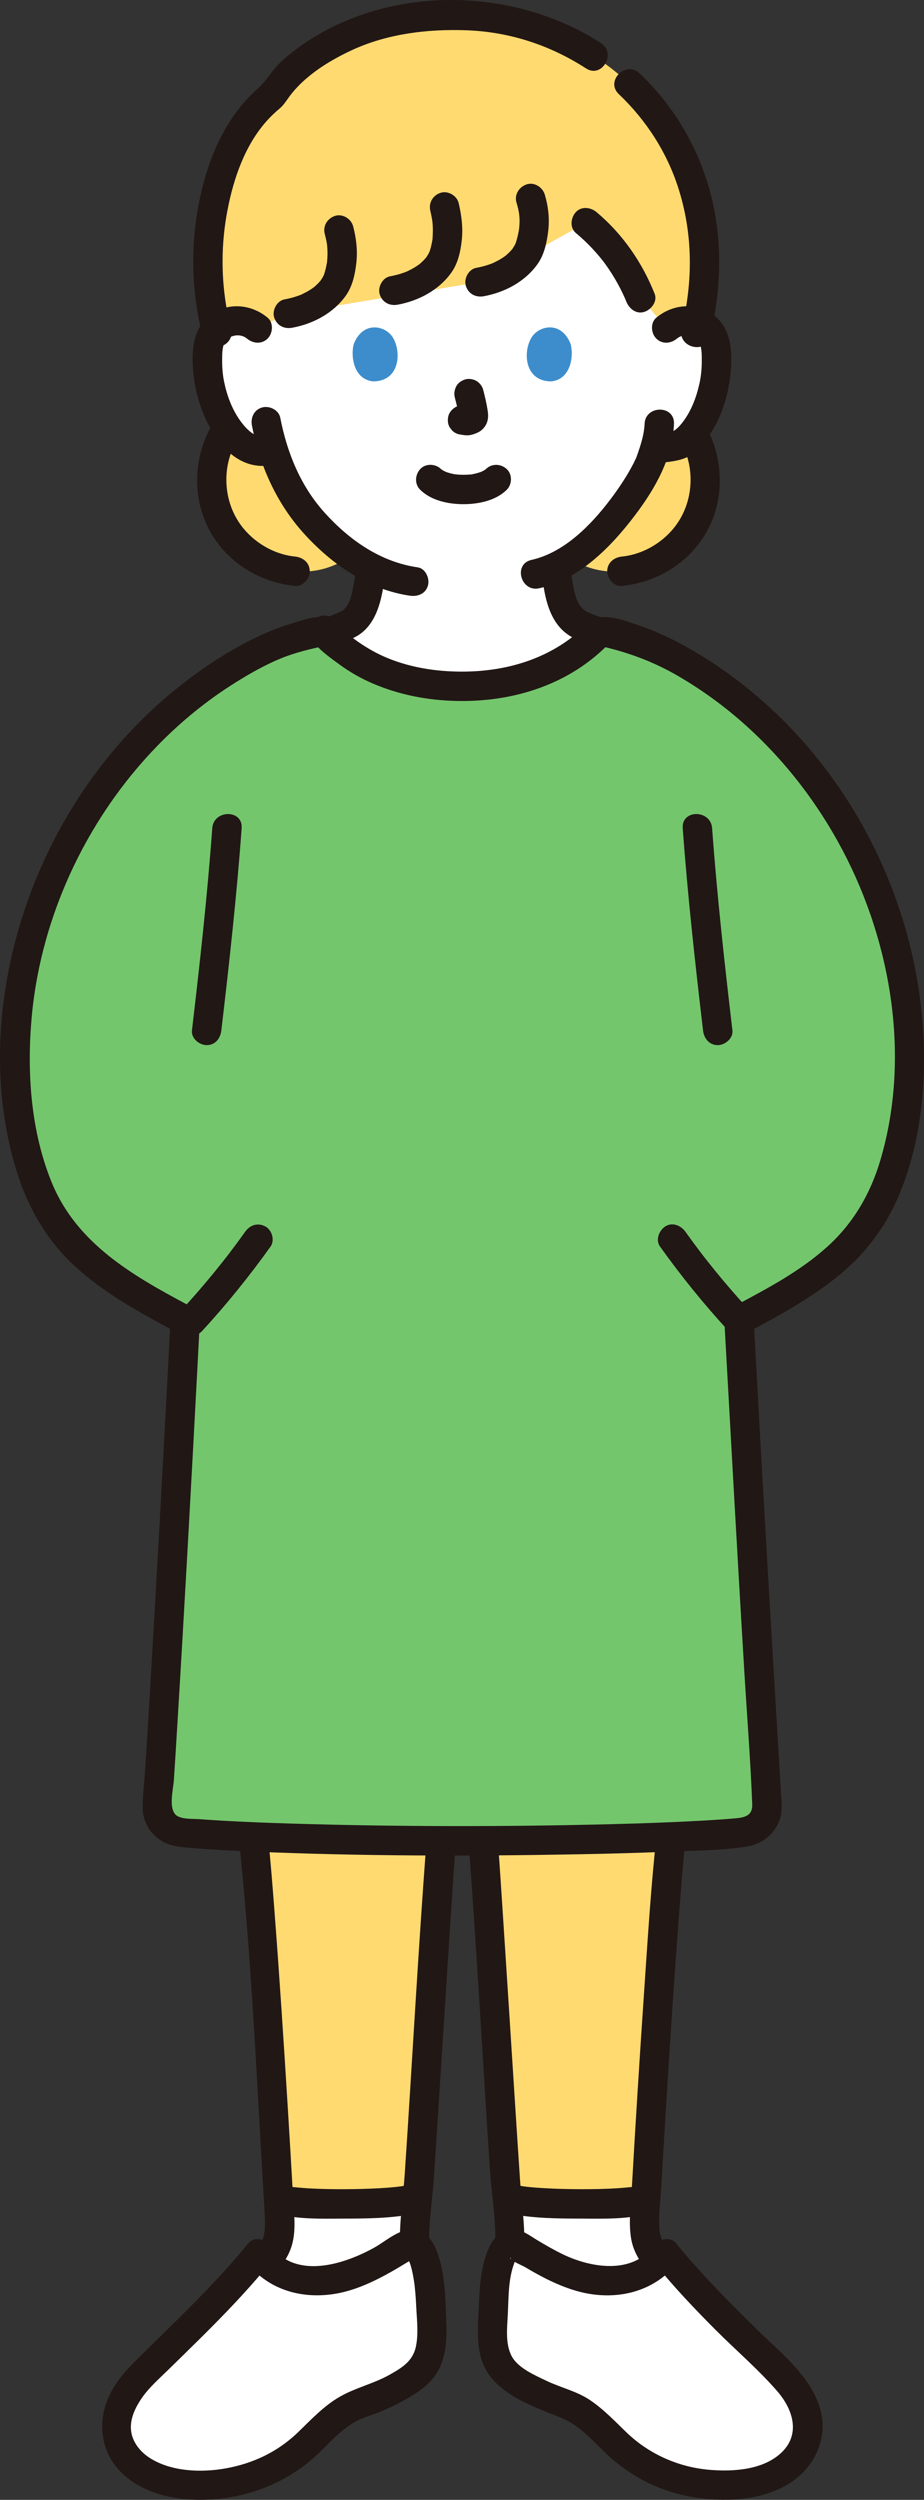
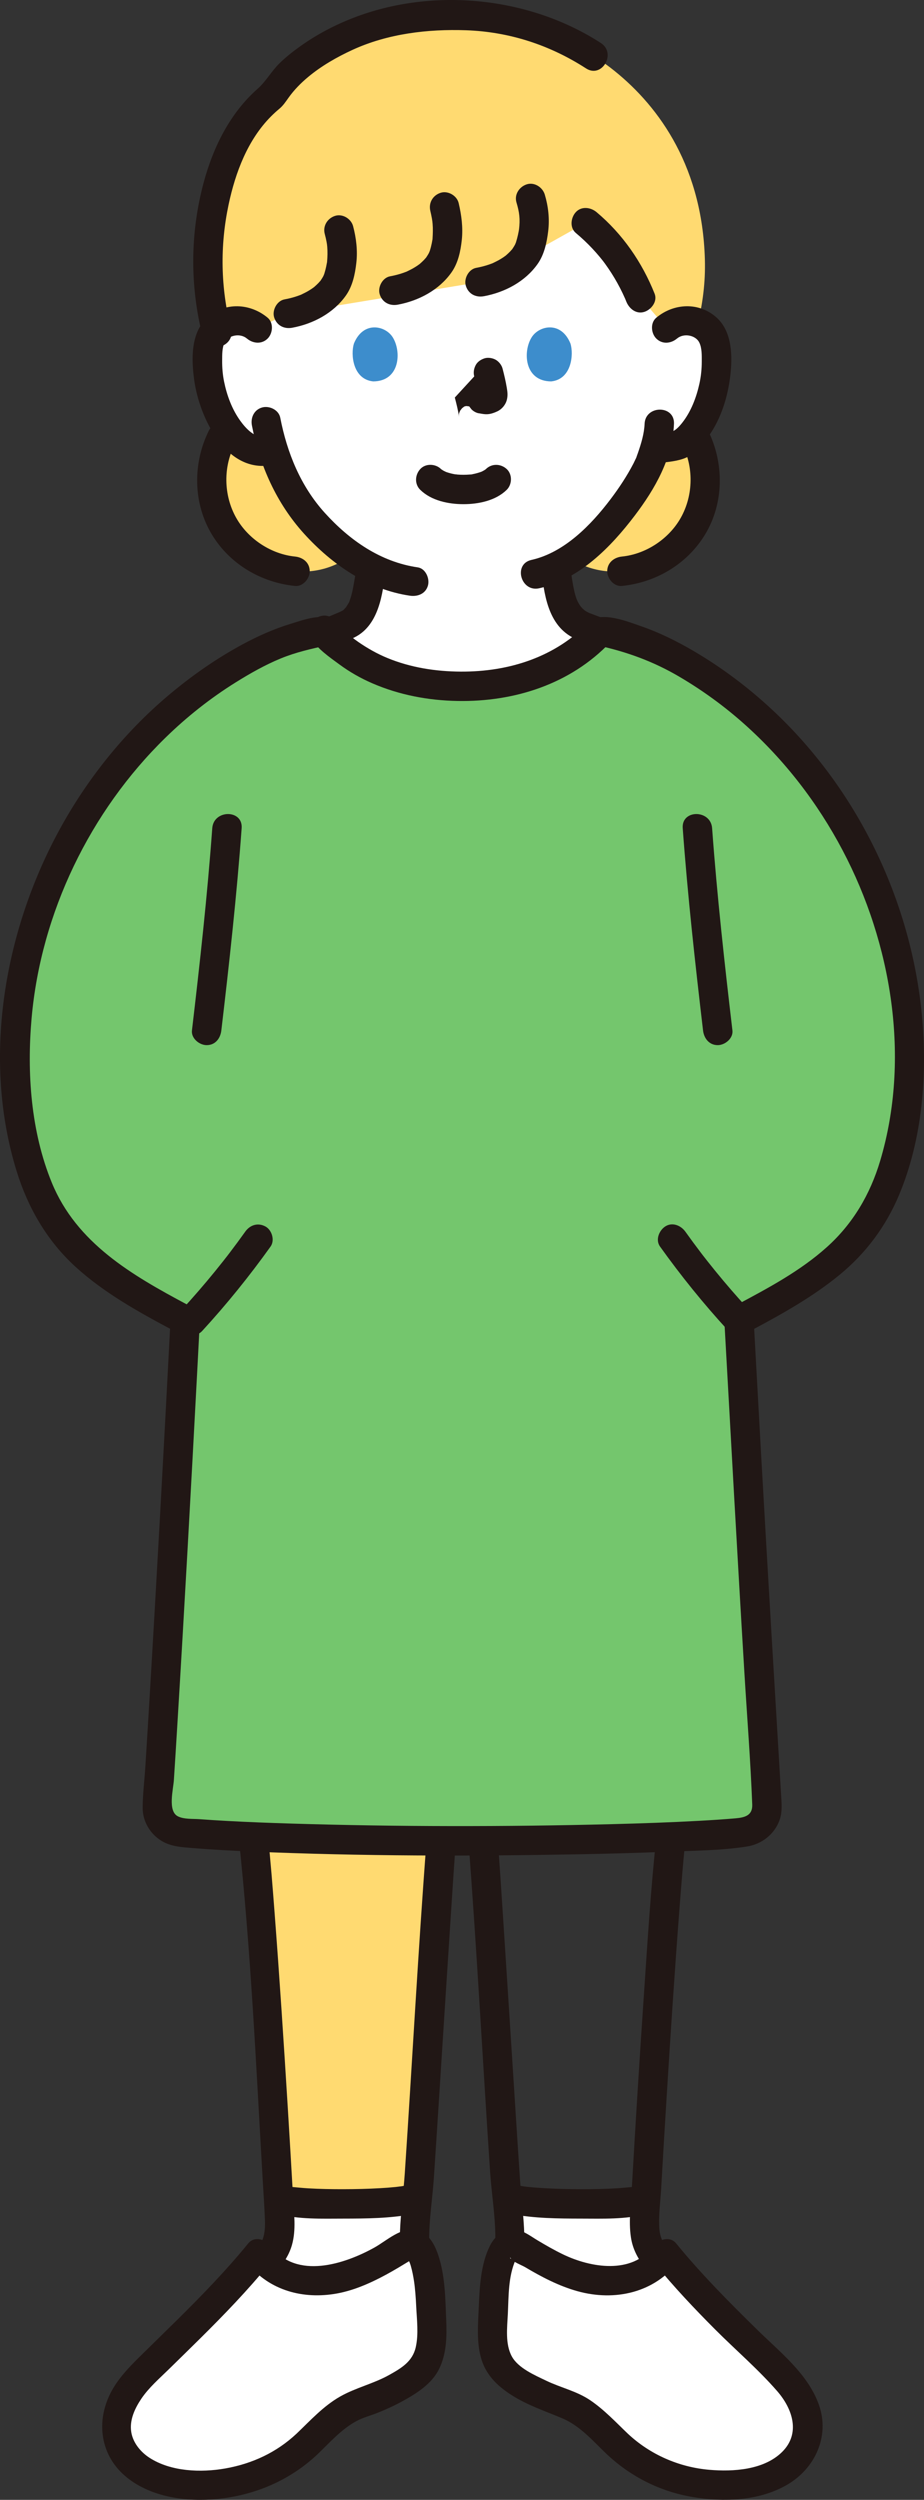
<svg xmlns="http://www.w3.org/2000/svg" id="b" width="125.762" height="340.14" viewBox="0 0 125.762 340.14">
  <rect x="0" y="0" width="125.762" height="340.14" fill="#333333" stroke="none" />
  <defs>
    <style>.d{fill:#3d8dcc;}.e{fill:#fff;}.f{fill:#74c66d;}.g{fill:none;}.h{fill:#211715;}.i{fill:#ffda71;}</style>
  </defs>
  <g id="c">
    <path class="e" d="M55.262,299.39c.14-.023.272-.047.396-.072l1.196-.24c-.159,1.912-.383,3.858-.406,5.774-3.425,2.078-6.894,4.423-10.851,5.233-3.333.682-7.004.048-9.453-2.317.646-.719,1.189-1.494,1.536-2.442.379-1.034.439-2.163.38-3.263-.055-1.03-.116-2.136-.187-3.305-1.429,1.281,12.663,1.412,17.389.633Z" />
    <path class="e" d="M87.815,299.175c-1.809.911-13.895.899-17.659.143,0,0-.473-.095-1.196-.24.159,1.911.383,3.858.406,5.773,3.424,2.078,6.893,4.424,10.851,5.234,3.333.682,7.004.048,9.449-2.313-.641-.723-1.185-1.498-1.532-2.446-.379-1.034-.439-2.163-.38-3.263.055-1.029.116-2.135.185-3.308.178.157.121.297-.124.421Z" />
    <path class="i" d="M60.056,250.437c-.578,7.528-2.785,43.237-3.162,48.145-.013.165-.026.33-.04.496-.684.137-1.196.24-1.196.24-3.556.714-14.535.764-17.266,0l-.489-.137c-.836-14.923-2.495-40.722-3.441-49.432" />
    <path class="h" d="M58.056,250.437c-1.153,15.079-1.95,30.187-2.962,45.276-.347,5.174-1.523,10.717.39,15.693.387,1.008,1.345,1.703,2.46,1.397.964-.265,1.787-1.447,1.397-2.46-1.7-4.422-.605-9.356-.293-13.954.222-3.28.432-6.56.643-9.841.563-8.763,1.117-17.527,1.692-26.29.215-3.274.422-6.549.673-9.821.196-2.567-3.805-2.555-4,0h0Z" />
    <path class="h" d="M32.462,249.75c1.666,15.46,2.384,31.064,3.278,46.584.11,1.908.245,3.818.32,5.728.057,1.45-.106,2.731-1.006,3.917-.834,1.099-1.95,1.999-2.907,2.988-1.791,1.85,1.034,4.682,2.828,2.828,1.855-1.916,3.999-3.658,4.761-6.331.589-2.066.277-4.294.159-6.405-.232-4.135-.478-8.27-.733-12.404-.546-8.842-1.121-17.684-1.797-26.517-.265-3.465-.531-6.933-.903-10.389-.116-1.074-.836-2-2-2-.991,0-2.116.919-2,2h0Z" />
    <path class="e" d="M41.767,332.557c-1.034.979-2.112,1.898-3.338,2.605-4.086,2.355-8.944,3.409-13.631,2.797-2.05-.267-4.102-.85-5.793-2.039s-2.987-3.047-3.161-5.107c-.247-2.929,1.53-5.703,3.614-7.777,5.345-5.32,11.012-10.543,15.733-16.366,2.367,3.258,6.607,4.191,10.406,3.414,3.494-.715,6.607-2.626,9.644-4.494,2.907-1.787,3.344,6.603,3.413,8.422.109,2.88.581,6.685-1.704,8.815-1.642,1.53-5.161,3.318-7.307,3.975-3.507,1.072-5.316,3.331-7.876,5.755Z" />
    <path class="h" d="M40.353,331.143c-2.72,2.547-6.011,4.074-9.678,4.724-3.324.589-7.401.438-10.318-1.444-1.212-.782-2.253-2.039-2.49-3.495-.266-1.629.478-3.222,1.364-4.538,1.028-1.528,2.476-2.77,3.783-4.053,1.438-1.411,2.882-2.817,4.313-4.236,3.234-3.206,6.398-6.485,9.279-10.016l-3.141-.405c2.872,3.779,7.356,5.158,11.97,4.455,2.522-.384,4.927-1.449,7.155-2.657,1.116-.605,2.197-1.268,3.282-1.927.681-.414.548-.247-.017-.229-.058.002-.542-.169-.306-.092-.033-.011-.08-.052-.079-.051.056.198.27.529.441,1.121.201.695.337,1.411.445,2.126.143.944.24,2.253.29,3.359.083,1.822.347,3.791-.06,5.588-.443,1.951-1.953,2.843-3.605,3.768-2.148,1.203-4.57,1.736-6.695,2.946-2.277,1.296-4.057,3.266-5.932,5.057-1.866,1.781.966,4.607,2.828,2.828,1.673-1.597,3.233-3.399,5.285-4.524.916-.502,1.916-.752,2.882-1.133,1.193-.471,2.361-1.009,3.485-1.627,1.904-1.049,3.928-2.332,4.923-4.34,1.02-2.059,1.072-4.406.977-6.656-.123-2.935-.146-6.075-1.097-8.882-.482-1.423-1.284-2.944-2.852-3.366-2.075-.558-4.156,1.439-5.821,2.365-4.065,2.262-10.588,4.4-14.044-.147-.696-.915-2.238-1.511-3.141-.405-2.979,3.652-6.261,7.033-9.61,10.344-1.707,1.688-3.43,3.359-5.138,5.046-1.51,1.491-3.005,3.038-3.978,4.949-2.048,4.019-1.365,8.622,2.228,11.509,3.338,2.682,8.074,3.331,12.229,2.925,5.153-.503,9.89-2.514,13.674-6.058,1.883-1.763-.95-4.588-2.828-2.828Z" />
    <path class="h" d="M55.126,297.39c-.249.048-.499.087-.75.126.585-.092-.35.037-.532.056-.698.071-1.398.121-2.099.161-1.674.097-3.352.137-5.03.14-1.597.003-3.195-.027-4.789-.12-.672-.04-1.34-.113-2.011-.168-.421-.035.404.074-.02,0-.122-.022-.246-.037-.368-.06-.204-.037-.405-.08-.605-.134-2.489-.668-3.551,3.19-1.063,3.857,2.802.751,5.981.631,8.856.626,3.138-.006,6.383-.024,9.474-.626,1.061-.206,1.667-1.476,1.397-2.46-.305-1.108-1.396-1.604-2.46-1.397h0Z" />
-     <path class="i" d="M65.758,250.437c.578,7.528,2.785,43.237,3.162,48.145.013.165.026.33.04.496.684.137,1.196.24,1.196.24,3.556.714,14.535.764,17.266,0l.489-.137c.836-14.923,2.495-40.722,3.441-49.432" />
    <path class="h" d="M63.758,250.437c1.149,15.026,1.945,30.081,2.951,45.117.325,4.85,1.55,10.142-.237,14.789-.388,1.008.428,2.194,1.397,2.46,1.128.31,2.071-.385,2.46-1.397,1.817-4.727.784-9.903.45-14.806-.217-3.179-.419-6.359-.624-9.539-.569-8.851-1.128-17.703-1.709-26.553-.22-3.357-.433-6.716-.689-10.071-.195-2.55-4.197-2.572-4,0h0Z" />
    <path class="h" d="M89.352,249.75c-.771,7.155-1.214,14.352-1.703,21.53-.599,8.787-1.15,17.577-1.65,26.37-.126,2.215-.455,4.541-.131,6.744.475,3.228,2.829,5.188,4.971,7.401,1.794,1.853,4.62-.977,2.828-2.828-1.62-1.674-3.735-3.153-3.919-5.662-.136-1.851.145-3.804.25-5.655.231-4.066.475-8.132.728-12.197.534-8.588,1.095-17.174,1.756-25.753.256-3.319.513-6.64.869-9.95.116-1.076-1.002-2-2-2-1.178,0-1.884.921-2,2h0Z" />
    <path class="e" d="M84.047,332.557c1.034.979,2.112,1.898,3.338,2.605,4.086,2.355,8.944,3.409,13.631,2.797,2.05-.267,4.102-.85,5.793-2.039s2.987-3.047,3.161-5.107c.247-2.929-1.53-5.703-3.614-7.777-5.345-5.32-11.012-10.543-15.733-16.366-2.367,3.258-6.607,4.191-10.406,3.414-3.494-.715-6.607-2.626-9.644-4.494-2.907-1.787-3.344,6.603-3.413,8.422-.109,2.88-.581,6.685,1.704,8.815,1.642,1.53,5.161,3.318,7.307,3.975,3.507,1.072,5.316,3.331,7.876,5.755Z" />
    <path class="h" d="M82.633,333.972c3.251,3.044,7.248,5.048,11.654,5.788,4.224.709,9.045.535,12.837-1.668,3.83-2.225,5.858-6.643,4.324-10.917-1.499-4.176-5.237-7.092-8.308-10.104-3.86-3.786-7.681-7.619-11.103-11.813-.903-1.107-2.445-.511-3.141.405-2.923,3.845-8.508,2.89-12.263,1.078-1.209-.583-2.374-1.254-3.525-1.945-.907-.545-1.802-1.258-2.876-1.406-1.593-.219-2.865.811-3.548,2.176-1.27,2.538-1.402,5.66-1.525,8.447-.099,2.242-.302,4.559.294,6.755.622,2.291,2.145,3.801,4.084,5.06,2.217,1.438,4.604,2.206,7.006,3.225,2.445,1.037,4.211,3.127,6.089,4.92,1.862,1.778,4.695-1.047,2.828-2.828-1.661-1.586-3.233-3.28-5.148-4.571-1.836-1.237-3.985-1.692-5.956-2.64-1.556-.748-3.821-1.711-4.692-3.308-.925-1.695-.631-3.94-.543-5.789.119-2.484.045-5.074,1.059-7.362-.115.259.2-.27.223-.366-.03.123-.13.134-.195.14-.159.014-.484.03-.63.065-.2.047-.181-.308-.016.005.233.44,1.453.89,1.911,1.162,2.244,1.333,4.605,2.57,7.132,3.272,5.072,1.409,10.481.222,13.744-4.07l-3.141.405c2.537,3.11,5.293,6.026,8.125,8.866,2.785,2.793,5.848,5.411,8.439,8.385,2.108,2.418,3.226,5.776.666,8.296-2.482,2.443-6.647,2.701-9.918,2.415-4.136-.362-8.039-2.077-11.06-4.905-1.878-1.758-4.712,1.064-2.828,2.828Z" />
    <path class="h" d="M69.625,301.247c3.091.602,6.336.62,9.474.626,2.874.005,6.054.126,8.856-.626,2.484-.666,1.43-4.526-1.063-3.857-.2.054-.401.097-.605.134-.122.022-.245.038-.368.06-.459.081.477-.04-.02,0-.64.053-1.277.123-1.918.162-1.625.099-3.254.129-4.881.126-1.644-.003-3.289-.042-4.931-.134-.733-.041-1.467-.093-2.197-.167-.16-.016-.319-.035-.479-.052-.128-.014-.604-.091-.054-.004-.251-.039-.501-.078-.75-.126-1.059-.206-2.159.299-2.46,1.397-.269.981.331,2.253,1.397,2.46h0Z" />
    <path class="e" d="M90.734,44.648c.859-.775,2.132-1.15,3.322-.972s2.274.896,2.818,1.874c.385.686.509,1.467.58,2.23.261,3.004-.332,6.066-1.693,8.804-.663,1.334-1.528,2.611-2.73,3.583-.968.772-2.718.715-3.93.932-.233.772-.47,1.411-.596,1.775-.943,2.439-6.214,11.079-12.845,14.267.088.917.218,1.971.449,3.216.34,1.98,1.2,3.9,3.05,4.76.473.218,1.339.549,2.413.937-4.366,4.624-10.577,7.33-18.662,7.33-7.985,0-14.143-2.634-18.503-7.165,1.407-.604,2.548-1.096,2.622-1.122,1.77-.67,2.62-2.61,2.99-4.74.221-1.275.381-2.117.479-3.087-2.943-1.491-5.666-3.74-8.078-6.49-2.728-3.112-4.315-6.561-5.27-9.641-1.916.778-3.406-.156-4.429-.972-1.202-.972-2.066-2.249-2.73-3.583-1.362-2.738-1.954-5.799-1.693-8.804.071-.762.195-1.544.58-2.23.545-.978,1.628-1.696,2.818-1.874s2.463.197,3.322.972c0,0-7.892-25.59,25.62-25.59s30.096,25.59,30.096,25.59Z" />
    <path class="i" d="M30.34,23.114c-1.175,3.397-1.881,7.322-2.061,11.597-.13,3.068.241,6.567,1.127,10.13.59-.607,1.412-1.033,2.291-1.165,1.19-.178,2.463.197,3.322.972l4.227-1.981,26.092-4.291,14.446-8.094c3.264,2.72,5.831,6.271,7.39,10.223l3.56,4.142c.859-.775,2.132-1.15,3.322-.972.331.049.653.141.958.267.738-3.285,1.04-6.006.903-9.233-.536-12.683-6.679-20.764-12.86-25.517-5.665-4.297-12.295-7.1-20.961-7.1-7.897,0-14.12,1.735-19.703,5.569-1.727,1.185-3.667,2.694-5.342,5.371-2.929,2.241-5.205,5.727-6.711,10.08Z" />
    <path class="i" d="M92.36,60.542c-.981.385-2.291.383-3.259.556-.233.773-.47,1.412-.596,1.776-.847,2.191-5.185,9.383-10.864,13.135,6.023,3.876,13.729.939,16.832-4.7,2.082-3.784,2.027-8.668-.198-12.383-.37.449-.781.867-1.243,1.24-.196.156-.423.278-.672.376Z" />
    <path class="i" d="M34.363,61.165c-.638-.249-1.186-.636-1.641-.999-.687-.555-1.263-1.21-1.755-1.918-2.648,3.78-2.848,9.041-.636,13.06,3.204,5.823,11.316,8.764,17.413,4.302-1.9-1.323-3.684-2.961-5.323-4.831-2.728-3.111-4.314-6.559-5.269-9.638-1.063.43-1.995.334-2.789.024Z" />
    <path class="h" d="M41.538,89.603c1.36-.576,2.718-1.159,4.075-1.743.574-.246,1.147-.493,1.721-.739.172-.074.345-.146.516-.22-.899.389-.075.036.08-.03,3.664-1.546,4.198-6.133,4.568-9.595.112-1.044-1-2.045-2-2-1.179.053-1.88.882-2,2-.012.111-.068.797-.02.217-.017.201-.059.403-.091.601-.062.387-.13.772-.198,1.158-.134.765-.27,1.526-.523,2.263-.033.097-.068.192-.105.288-.083.208-.074.188.027-.062-.02.161-.187.382-.267.522-.072.124-.151.242-.228.363-.128.177-.108.154.06-.069-.059.071-.12.14-.183.207-.063.067-.128.131-.195.193-.164.141-.134.124.09-.052-.054.091-.258.176-.343.225-.129.074-.477.227-.036.04-.027.011-.054.022-.081.033-2.307.954-4.588,1.971-6.887,2.945-.967.41-1.251,1.909-.718,2.736.649,1.006,1.701,1.156,2.736.718h0Z" />
    <path class="h" d="M73.658,77.146c.356,3.563.875,8.031,4.572,9.734,1.38.636,2.839,1.118,4.271,1.623,1.842.649,3.688,1.29,5.536,1.922.991.339,2.23-.388,2.46-1.397.253-1.111-.336-2.097-1.397-2.46-2.991-1.023-5.984-2.048-8.937-3.177-.35-.134.404.199.086.035-.138-.072-.281-.133-.417-.21-.039-.023-.447-.287-.256-.15.159.115-.229-.208-.277-.256-.045-.045-.384-.433-.257-.27.147.19-.13-.199-.155-.239-.097-.154-.186-.313-.268-.474-.045-.088-.219-.517-.097-.195-.281-.743-.438-1.513-.572-2.294-.164-.952-.194-1.209-.292-2.192-.104-1.038-.846-2.052-2-2-.994.045-2.111.885-2,2h0Z" />
    <path class="h" d="M87.734,57.664c-.058,1.362-.465,2.682-.907,3.963-.082.238-.179.473-.251.714-.099.333.217-.42.045-.103-.146.267-.261.553-.402.824-.887,1.707-1.962,3.331-3.121,4.864-2.666,3.526-6.307,7.262-10.77,8.26-2.511.562-1.448,4.419,1.063,3.857,5.462-1.222,9.75-5.601,13.012-9.903,2.764-3.645,5.13-7.787,5.33-12.476.109-2.574-3.891-2.569-4,0h0Z" />
    <path class="h" d="M92.148,46.062c.937-.784,2.532-.445,3.02.524.382.758.346,1.772.346,2.595,0,1.025-.1,2.028-.321,3.028-.411,1.86-1.134,3.778-2.321,5.292-.447.569-.962,1.117-1.531,1.266-.824.216-1.71.248-2.601.373-1.071.151-1.657,1.515-1.397,2.46.316,1.151,1.386,1.548,2.46,1.397,1.004-.142,2.515-.225,3.651-.764,1.268-.602,2.248-1.819,3.037-2.944,1.656-2.361,2.553-5.249,2.897-8.088.324-2.671.295-6.065-1.869-8.002-2.379-2.129-5.815-1.96-8.199.034-.829.693-.716,2.112,0,2.828.821.821,1.997.695,2.828,0h0Z" />
    <path class="h" d="M36.433,43.234c-2.379-1.989-5.826-2.168-8.199-.034-2.306,2.074-2.189,5.715-1.798,8.534.707,5.097,4.368,12.825,10.7,11.516,1.058-.219,1.67-1.467,1.397-2.46-.302-1.099-1.399-1.616-2.46-1.397-1.372.284-2.632-1.12-3.357-2.122-1.141-1.577-1.837-3.473-2.221-5.368-.192-.949-.265-1.91-.257-2.878.007-.769-.021-1.735.346-2.439.5-.959,2.075-1.314,3.02-.524.828.692,2.017.812,2.828,0,.712-.712.832-2.132,0-2.828h0Z" />
    <path class="h" d="M34.289,57.9c1.058,5.451,3.341,10.571,7.089,14.71,3.776,4.17,8.747,7.621,14.413,8.444,1.068.155,2.149-.264,2.46-1.397.258-.94-.321-2.304-1.397-2.46-5.065-.735-9.272-3.686-12.648-7.415-3.293-3.638-5.134-8.176-6.06-12.945-.206-1.061-1.476-1.667-2.46-1.397-1.109.305-1.603,1.396-1.397,2.46h0Z" />
    <path class="h" d="M57.2,66.649c1.51,1.478,3.846,1.953,5.883,1.952s4.374-.473,5.884-1.952c.749-.733.79-2.103,0-2.828-.805-.739-2.029-.782-2.828,0-.077.075-.368.307-.037.052.343-.264-.035.015-.132.074-.116.071-.235.137-.357.198-.08.04-.171.072-.248.117.097-.056.47-.179.155-.071-.39.134-.782.249-1.188.325-.066.012-.132.024-.198.034-.151.024-.089.017.187-.022-.104.041-.256.028-.365.037-.29.024-.581.036-.873.036-.266,0-.533-.009-.799-.029-.132-.01-.309-.053-.44-.043.194-.015.357.054.055,0-.409-.073-.813-.177-1.204-.319-.161-.058-.42-.227.106.053-.067-.036-.14-.063-.208-.097-.135-.066-.268-.138-.396-.217-.098-.06-.188-.134-.286-.194.579.353.28.226.117.067-.748-.733-2.092-.802-2.828,0-.726.791-.799,2.046,0,2.828h0Z" />
-     <path class="h" d="M61.903,54.092c.234.891.458,1.797.592,2.709l-.071-.532c.016.125.023.248.01.374l.071-.532c-.009.058-.022.113-.041.168l.202-.478c-.017.039-.035.073-.059.108l.313-.405c-.028.034-.054.06-.089.087l.405-.313c-.068.044-.141.08-.215.114l.478-.202c-.118.049-.235.085-.362.106l.532-.071c-.114.014-.225.013-.339,0l.532.071c-.128-.018-.254-.049-.382-.066-.266-.083-.532-.095-.798-.036-.266.012-.514.091-.744.237-.415.243-.811.718-.919,1.195-.117.512-.091,1.087.202,1.541l.313.405c.25.248.544.419.883.514.346.047.681.133,1.033.148.568.025,1.086-.154,1.591-.389.636-.295,1.138-.902,1.307-1.586.145-.586.086-1.052-.013-1.639-.147-.873-.349-1.738-.574-2.594-.127-.483-.49-.944-.919-1.195s-1.061-.357-1.541-.202c-.484.157-.951.457-1.195.919-.253.48-.342,1.007-.202,1.541h0Z" />
+     <path class="h" d="M61.903,54.092c.234.891.458,1.797.592,2.709l-.071-.532c.016.125.023.248.01.374l.071-.532c-.009.058-.022.113-.041.168l.202-.478c-.017.039-.035.073-.059.108l.313-.405c-.028.034-.054.06-.089.087l.405-.313c-.068.044-.141.08-.215.114l.478-.202c-.118.049-.235.085-.362.106l.532-.071c-.114.014-.225.013-.339,0l.532.071l.313.405c.25.248.544.419.883.514.346.047.681.133,1.033.148.568.025,1.086-.154,1.591-.389.636-.295,1.138-.902,1.307-1.586.145-.586.086-1.052-.013-1.639-.147-.873-.349-1.738-.574-2.594-.127-.483-.49-.944-.919-1.195s-1.061-.357-1.541-.202c-.484.157-.951.457-1.195.919-.253.48-.342,1.007-.202,1.541h0Z" />
    <path class="d" d="M48.167,46.757c-.452,1.47-.158,4.852,2.628,5.14,3.681-.022,3.877-4.111,2.638-6.034-1.015-1.574-3.998-2.229-5.266.893Z" />
    <path class="d" d="M77.648,46.757c.453,1.47.158,4.852-2.628,5.14-3.682-.022-3.878-4.111-2.638-6.034,1.015-1.574,3.998-2.229,5.266.894Z" />
    <path class="g" d="M93.814,43.161c.667-2.778.837-5.401.694-8.699-.526-12.061-6.778-19.556-12.902-23.697-5.111-3.455-10.996-5.753-18.602-5.753-7.356,0-14.236,2.369-19.246,5.958-4.8,3.439-11.73,11.43-12.256,23.491-.126,2.883.016,5.98.53,8.686" />
    <path class="h" d="M70.293,27.544c.396,1.328.525,2.242.34,3.751.036-.291-.009.029-.031.154-.03.163-.062.326-.099.488-.073.328-.158.656-.259.977-.018.058-.143.465-.05.178.089-.277-.067.133-.084.166-.116.224-.252.432-.391.641-.128.192-.069.068.034-.041-.107.112-.202.236-.309.348-.183.192-.379.368-.577.543-.155.138-.114.091.024-.01-.133.097-.266.193-.403.285-.209.139-.425.269-.644.392-.249.139-.509.254-.763.384-.205.105.274-.098-.081.034-.136.051-.272.102-.409.15-.583.202-1.179.352-1.785.464-1.031.191-1.71,1.493-1.397,2.46.357,1.103,1.356,1.602,2.46,1.397,2.852-.53,5.608-1.988,7.303-4.387.907-1.283,1.246-2.895,1.436-4.427.209-1.682.026-3.388-.458-5.011-.299-1.002-1.417-1.734-2.46-1.397-1.013.328-1.717,1.386-1.397,2.46h0Z" />
    <path class="h" d="M58.568,28.694c.083.351.161.703.223,1.059-.002-.013.08.537.058.354-.025-.204.027.302.031.346.055.668.035,1.324-.006,1.991-.022.366.025-.061-.015.154-.031.163-.056.326-.089.489-.068.329-.149.657-.25.977-.018.058-.143.465-.05.178.089-.277-.067.133-.084.166-.116.224-.252.432-.391.641-.128.192-.069.068.034-.041-.107.112-.202.236-.309.348-.183.192-.379.368-.577.543-.155.138-.114.091.024-.01-.133.097-.266.193-.403.285-.209.139-.425.269-.644.392-.249.139-.509.254-.763.384-.205.105.274-.098-.081.034-.136.051-.272.102-.409.15-.583.202-1.179.352-1.785.464-1.031.191-1.71,1.493-1.397,2.46.357,1.103,1.356,1.602,2.46,1.397,2.852-.53,5.608-1.988,7.303-4.387.908-1.285,1.241-2.891,1.406-4.427.179-1.676-.041-3.377-.428-5.01-.242-1.019-1.458-1.721-2.46-1.397-1.062.344-1.656,1.369-1.397,2.46h0Z" />
    <path class="h" d="M44.201,31.834c.092.347.177.696.243,1.049-.003-.014.088.536.063.352-.028-.204.029.301.033.346.055.668.038,1.33-.019,1.997-.031.363.026-.054-.022.157-.037.162-.058.328-.093.49-.07.329-.153.658-.254.979-.018.058-.143.465-.05.178.089-.277-.067.133-.084.166-.116.224-.252.432-.391.641-.128.192-.069.068.034-.041-.107.112-.202.236-.309.348-.183.192-.379.368-.577.543-.155.138-.114.091.024-.01-.133.097-.266.193-.403.285-.209.139-.425.269-.644.392-.249.139-.509.254-.763.384-.205.105.274-.098-.081.034-.136.051-.272.102-.409.15-.583.202-1.179.352-1.785.464-1.031.191-1.71,1.493-1.397,2.46.357,1.103,1.356,1.602,2.46,1.397,2.852-.53,5.608-1.988,7.303-4.387.909-1.286,1.243-2.897,1.418-4.433.191-1.675-.009-3.379-.44-5.004-.269-1.011-1.439-1.727-2.46-1.397-1.039.336-1.685,1.377-1.397,2.46h0Z" />
    <path class="h" d="M89.102,39.974c-1.706-4.283-4.362-8.134-7.904-11.106-.8-.672-2.054-.843-2.828,0-.68.741-.856,2.11,0,2.828.793.665,1.547,1.373,2.255,2.128.344.367.677.744.999,1.131.161.193.317.39.474.587-.255-.318-.006-.006.044.061.084.112.167.224.249.338.589.816,1.131,1.666,1.621,2.545.258.464.502.936.731,1.415.108.227.211.457.315.686.084.185.067.151-.003-.016.065.155.127.31.189.466.386.968,1.354,1.755,2.46,1.397.938-.304,1.811-1.42,1.397-2.46h0Z" />
    <path class="h" d="M92.907,60.583c1.59,3.189,1.425,7.147-.434,10.186-1.653,2.701-4.665,4.638-7.827,4.958-1.075.109-2,.841-2,2,0,.997.919,2.11,2,2,4.615-.468,8.835-2.951,11.281-6.939,2.633-4.294,2.656-9.769.434-14.224-.482-.966-1.848-1.237-2.736-.718-.984.576-1.201,1.766-.718,2.736h0Z" />
    <path class="h" d="M28.441,58.564c-2.225,4.46-2.192,9.923.434,14.224,2.437,3.991,6.672,6.472,11.281,6.939,1.076.109,2-.997,2-2,0-1.172-.921-1.891-2-2-3.161-.32-6.174-2.257-7.827-4.958-1.86-3.039-2.025-6.997-.434-10.186.482-.966.258-2.166-.718-2.736-.886-.518-2.252-.253-2.736.718h0Z" />
    <path class="h" d="M81.782,5.854C72.055-.438,59.007-1.77,48.161,2.403c-2.589.996-5.043,2.284-7.301,3.898-.998.713-1.97,1.474-2.844,2.337-1.079,1.065-1.83,2.454-2.954,3.445-3.773,3.327-6.06,7.976-7.348,12.78-1.842,6.875-1.877,14.053-.127,20.943.633,2.493,4.492,1.437,3.857-1.063-1.418-5.585-1.522-11.288-.325-16.927.922-4.343,2.591-8.791,5.781-11.991.352-.353.72-.691,1.104-1.009.544-.451.872-.964,1.284-1.541.748-1.048,1.662-1.974,2.649-2.798,1.802-1.504,3.917-2.714,6.044-3.692,4.788-2.202,10.233-2.849,15.455-2.668,5.876.204,11.401,2.005,16.328,5.192,2.168,1.402,4.175-2.059,2.019-3.454h0Z" />
-     <path class="h" d="M96.627,45.806c1.719-7.058,1.781-14.344-.455-21.31-1.776-5.531-4.914-10.52-9.125-14.52-1.866-1.772-4.7,1.051-2.828,2.828,3.714,3.527,6.528,7.867,8.096,12.755,2.022,6.301,2.011,12.794.455,19.184-.609,2.5,3.247,3.567,3.857,1.063h0Z" />
    <path class="f" d="M44.08,85.979c-.03-.035-.07-.061-.1-.096-13.194,2.928-23.589,12.073-30.69,22.864-.2.304-.488.759-.569.884C4.007,122.676.237,138.116,2.907,153.347c.89,5.08,2.5,10.169,5.77,14.371,4.123,5.278,10.49,8.703,16.649,11.971-1.506,29.025-3.221,58.433-3.786,66.104-.13,1.76,1.27,3.32,3.26,3.52,11.13,1.11,39.3,1.4,59.35.87.18-.01.37-.01.55-.02,6.86-.19,12.73-.47,16.56-.85.39-.04.76-.13,1.09-.27,1.35-.55,2.24-1.84,2.17-3.25-.237-4.327-.841-14.146-1.602-26.831-.211-3.523-.434-7.267-.665-11.176-.459-7.777-1.073-19.652-1.55-28.202,6.096-3.236,12.372-6.644,16.45-11.866,3.27-4.203,4.88-9.292,5.77-14.371,4.217-24.068-7.972-50.653-29.912-63.268-3.109-1.788-6.136-3.149-9.671-3.882,0,0-.59-.113-1.49-.313-.037.043-.089.072-.114.125-4.369,4.651-10.595,7.375-18.706,7.375s-14.32-2.71-18.69-7.36c-.077-.077-.191-.191-.199-.268" />
    <path class="h" d="M23.194,179.874c-.9,17.347-1.85,34.691-2.889,52.03-.17,2.827-.342,5.654-.522,8.481-.118,1.846-.356,3.723-.367,5.573s1.011,3.58,2.59,4.533c1.321.798,2.86.853,4.355.975,2.63.215,5.266.35,7.901.464,14.869.638,29.784.646,44.662.369,3.977-.074,7.953-.184,11.927-.346,3.576-.146,7.277-.151,10.819-.71,1.999-.315,3.727-1.649,4.425-3.57.437-1.203.271-2.479.199-3.727-.165-2.871-.338-5.742-.511-8.612-1.001-16.63-1.977-33.261-2.881-49.897-.101-1.854-.202-3.709-.306-5.563-.143-2.56-4.144-2.576-4,0,.888,15.901,1.759,31.802,2.719,47.699.361,5.983.837,11.972,1.069,17.961.057,1.466-.971,1.761-2.246,1.873-1.653.145-3.309.25-4.965.341-3.948.217-7.902.354-11.855.454-14.552.367-29.131.363-43.681-.079-2.916-.088-5.832-.199-8.745-.358-1.243-.068-2.486-.145-3.727-.238-.909-.068-2.171.033-2.991-.41-1.358-.732-.591-3.636-.507-4.926.162-2.472.315-4.945.465-7.418.975-16.006,1.857-32.018,2.703-48.031.121-2.289.241-4.579.36-6.869.134-2.573-3.867-2.565-4,0h0Z" />
    <path class="h" d="M80.216,84.58c-4.601,4.835-10.945,6.842-17.518,6.803-3.41-.02-6.835-.554-9.999-1.864-1.375-.569-2.69-1.312-3.914-2.158-.599-.414-1.165-.863-1.709-1.348-.25-.223-.496-.451-.736-.685-.12-.117-.802-.964-.591-.581-1.24-2.257-4.695-.241-3.454,2.019.806,1.466,2.604,2.687,3.923,3.657,1.382,1.017,2.878,1.867,4.452,2.548,3.673,1.591,7.608,2.335,11.606,2.407,7.727.138,15.36-2.286,20.769-7.97,1.775-1.865-1.049-4.698-2.828-2.828h0Z" />
    <path class="h" d="M99.688,140.207c-1.077-9.157-2.094-18.326-2.765-27.523-.186-2.552-4.188-2.572-4,0,.671,9.197,1.689,18.366,2.765,27.523.126,1.073.829,2,2,2,.983,0,2.127-.92,2-2h0Z" />
    <path class="h" d="M102.415,180.934c4.125-2.2,8.211-4.488,11.84-7.46,3.58-2.932,6.314-6.597,8.105-10.861,3.177-7.565,3.886-16.33,3.119-24.442-1.486-15.723-8.826-30.844-20.402-41.619-3.273-3.046-6.885-5.76-10.747-8.015-2.252-1.315-4.61-2.48-7.078-3.333-1.716-.593-5.41-2.083-6.923-.638-1.865,1.782.966,4.607,2.828,2.828l.1-.096-1.946.514c4.015.878,7.601,2.179,11.158,4.27,3.153,1.854,6.114,4.008,8.843,6.442,5.455,4.867,9.958,10.703,13.367,17.166,6.693,12.686,9.267,28.327,5.122,42.242-1.362,4.574-3.714,8.581-7.282,11.776-3.586,3.212-7.901,5.52-12.124,7.772-2.272,1.212-.254,4.666,2.019,3.454h0Z" />
    <path class="h" d="M30.126,140.207c1.077-9.157,2.094-18.326,2.765-27.523.187-2.568-3.813-2.556-4,0-.671,9.197-1.689,18.366-2.765,27.523-.126,1.074,1.01,2,2,2,1.186,0,1.873-.922,2-2h0Z" />
    <path class="h" d="M25.419,177.48c-7.477-3.987-15.003-8.349-18.368-16.561-2.854-6.963-3.407-14.964-2.748-22.396,1.27-14.31,7.952-28.124,18.214-38.145,2.917-2.849,6.114-5.381,9.575-7.538,1.957-1.219,3.989-2.373,6.125-3.251,2.038-.838,4.145-1.309,6.286-1.778l-1.946-.514.1.096c1.862,1.778,4.694-1.046,2.828-2.828-1.369-1.308-4.28-.185-5.893.304-2.3.697-4.517,1.691-6.628,2.833-3.585,1.939-6.945,4.297-10.058,6.925-6.055,5.112-11.112,11.449-14.886,18.41-7.496,13.826-10.47,31.125-5.743,46.362,1.545,4.98,4.16,9.479,8.035,13.001s8.492,6.084,13.086,8.534c2.271,1.211,4.294-2.241,2.019-3.454h0Z" />
    <path class="h" d="M89.831,169.608c2.845,3.978,5.922,7.789,9.232,11.391.71.772,2.119.773,2.828,0,.758-.826.757-2.004,0-2.828-1.574-1.713-3.098-3.47-4.565-5.275-.345-.425-.688-.852-1.027-1.281-.191-.242-.381-.484-.569-.727-.21-.27.144.189-.064-.082-.083-.109-.166-.217-.249-.326-.726-.952-1.436-1.916-2.132-2.89-.607-.849-1.771-1.34-2.736-.718-.842.543-1.368,1.826-.718,2.736h0Z" />
    <path class="h" d="M33.376,167.589c-.683.955-1.379,1.901-2.09,2.835-.084.11-.168.22-.252.329-.043.057-.194.251-.067.087-.19.246-.382.49-.574.735-.363.461-.73.919-1.101,1.375-1.482,1.822-3.02,3.596-4.609,5.326-.708.77-.819,2.077,0,2.828.771.707,2.072.823,2.828,0,3.34-3.635,6.446-7.481,9.317-11.497.61-.854.178-2.263-.718-2.736-1.032-.545-2.085-.194-2.736.718h0Z" />
  </g>
</svg>